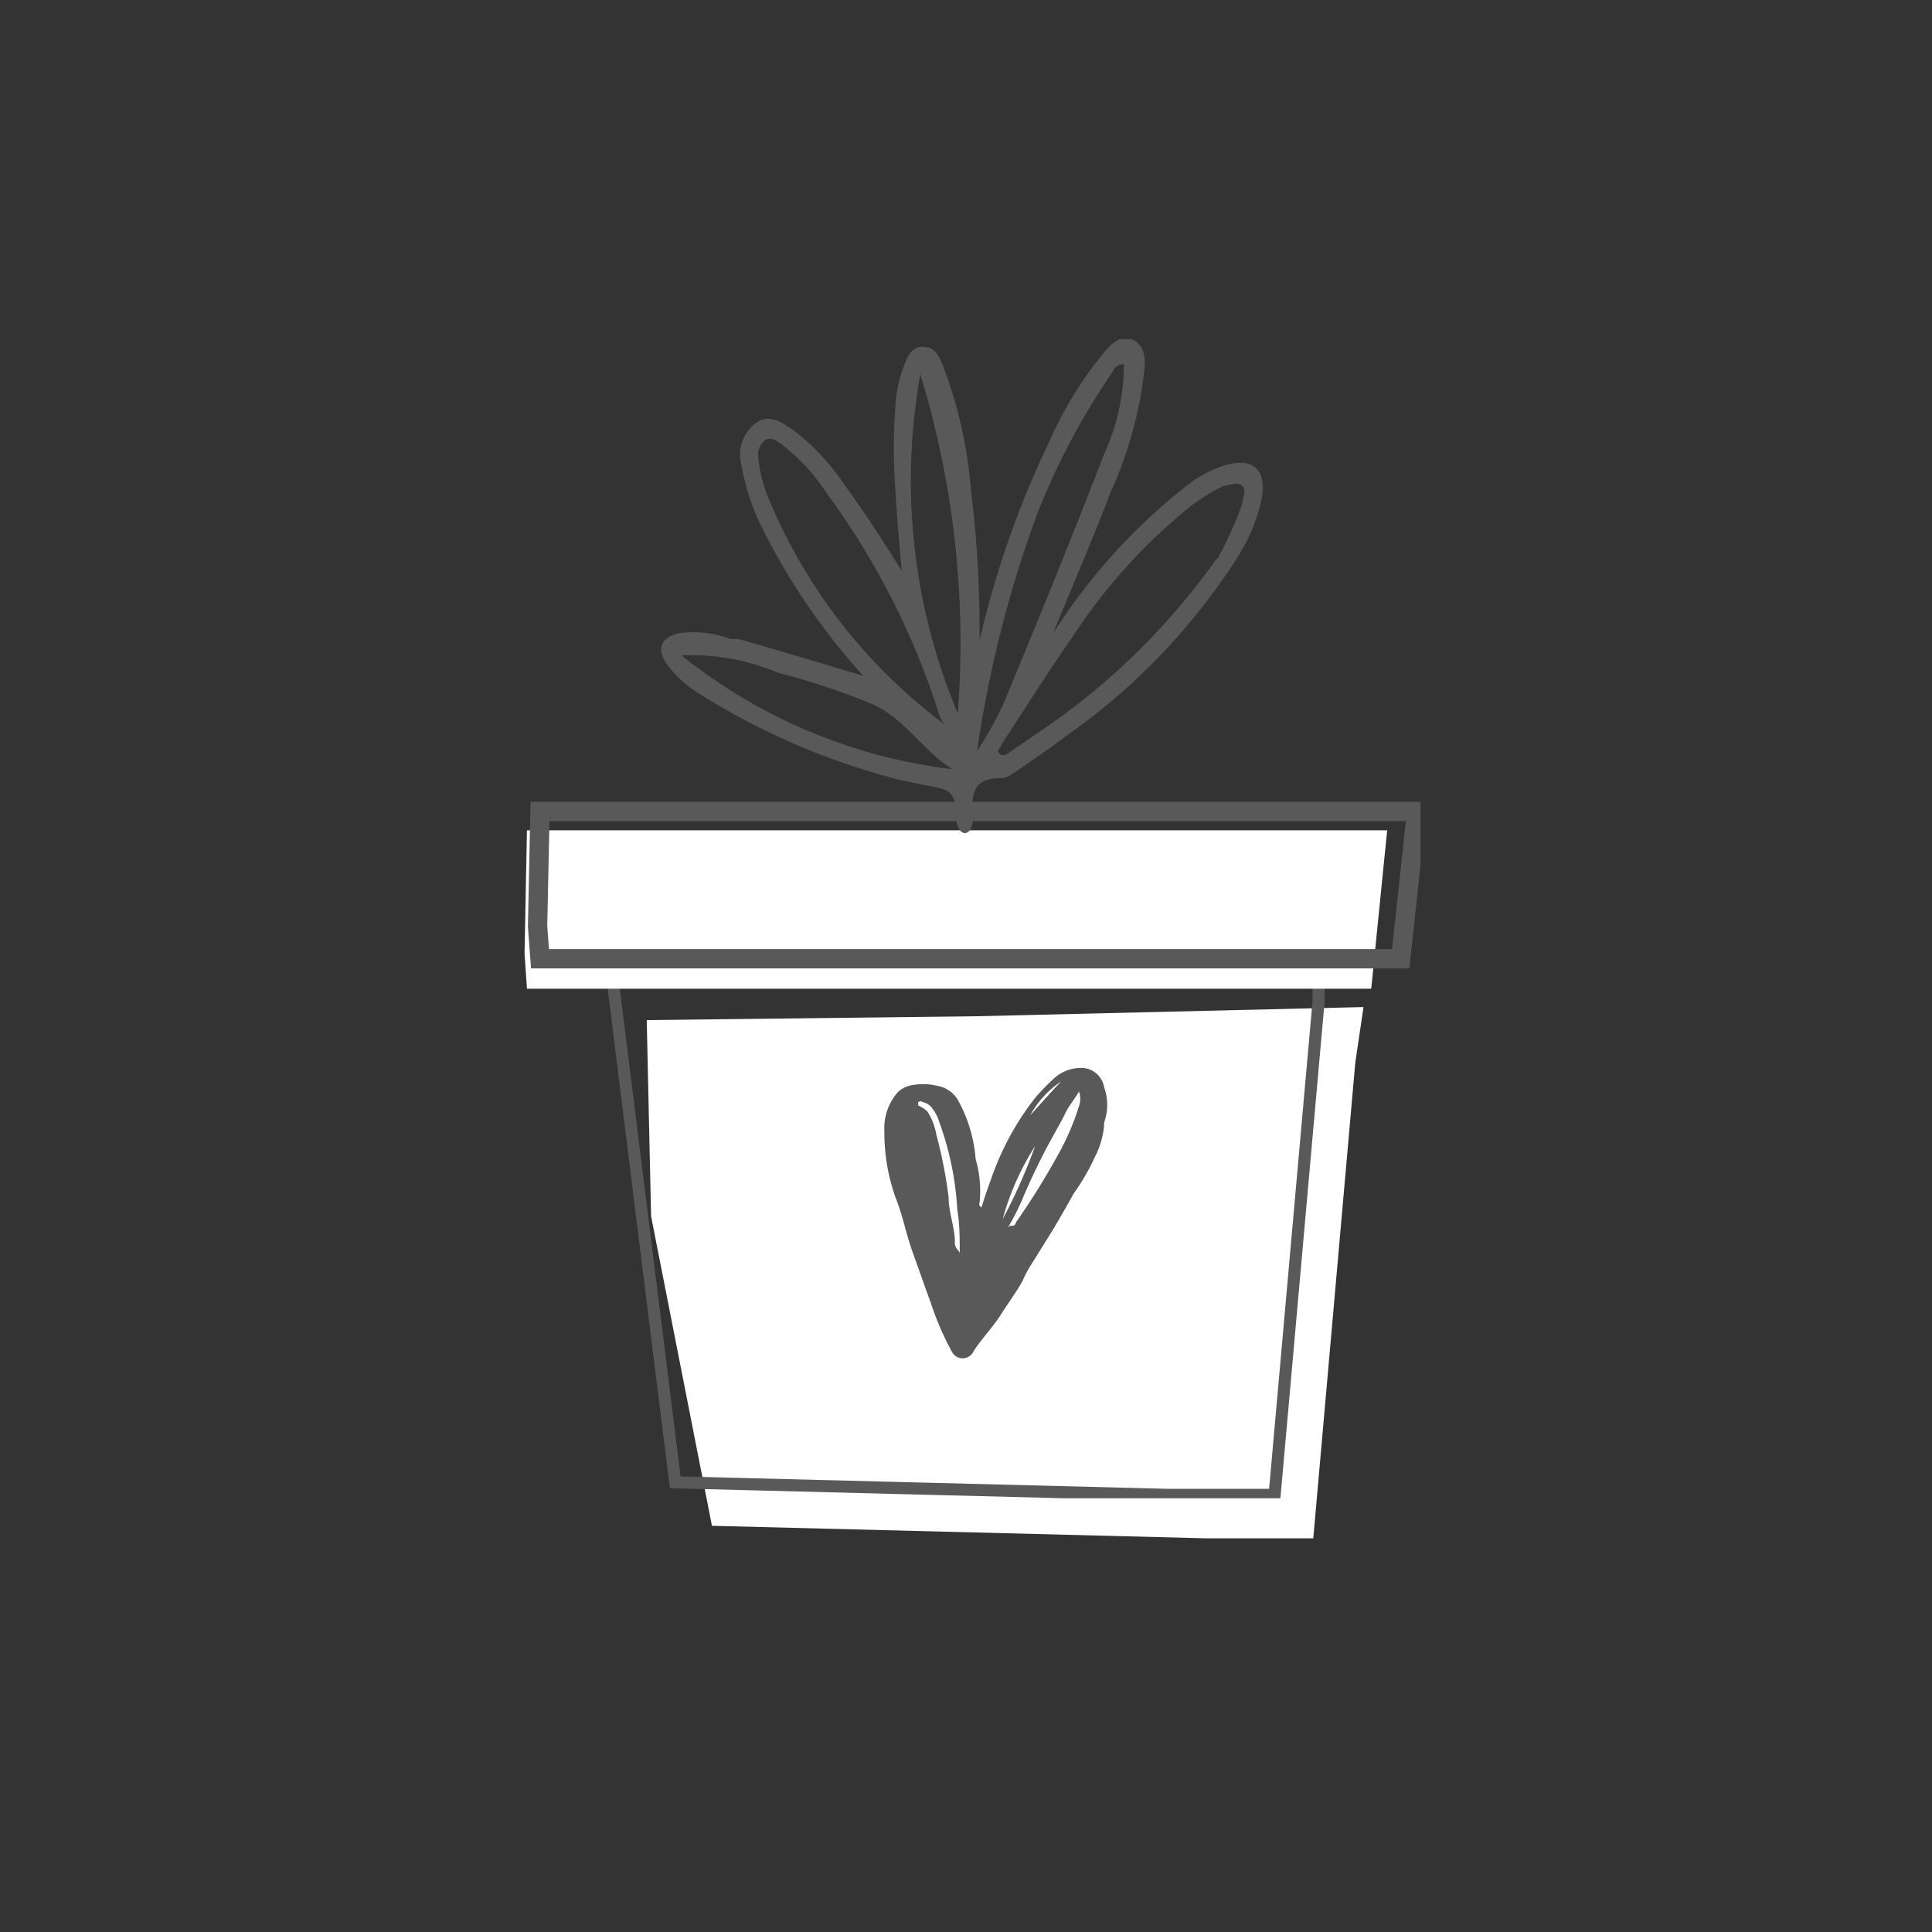
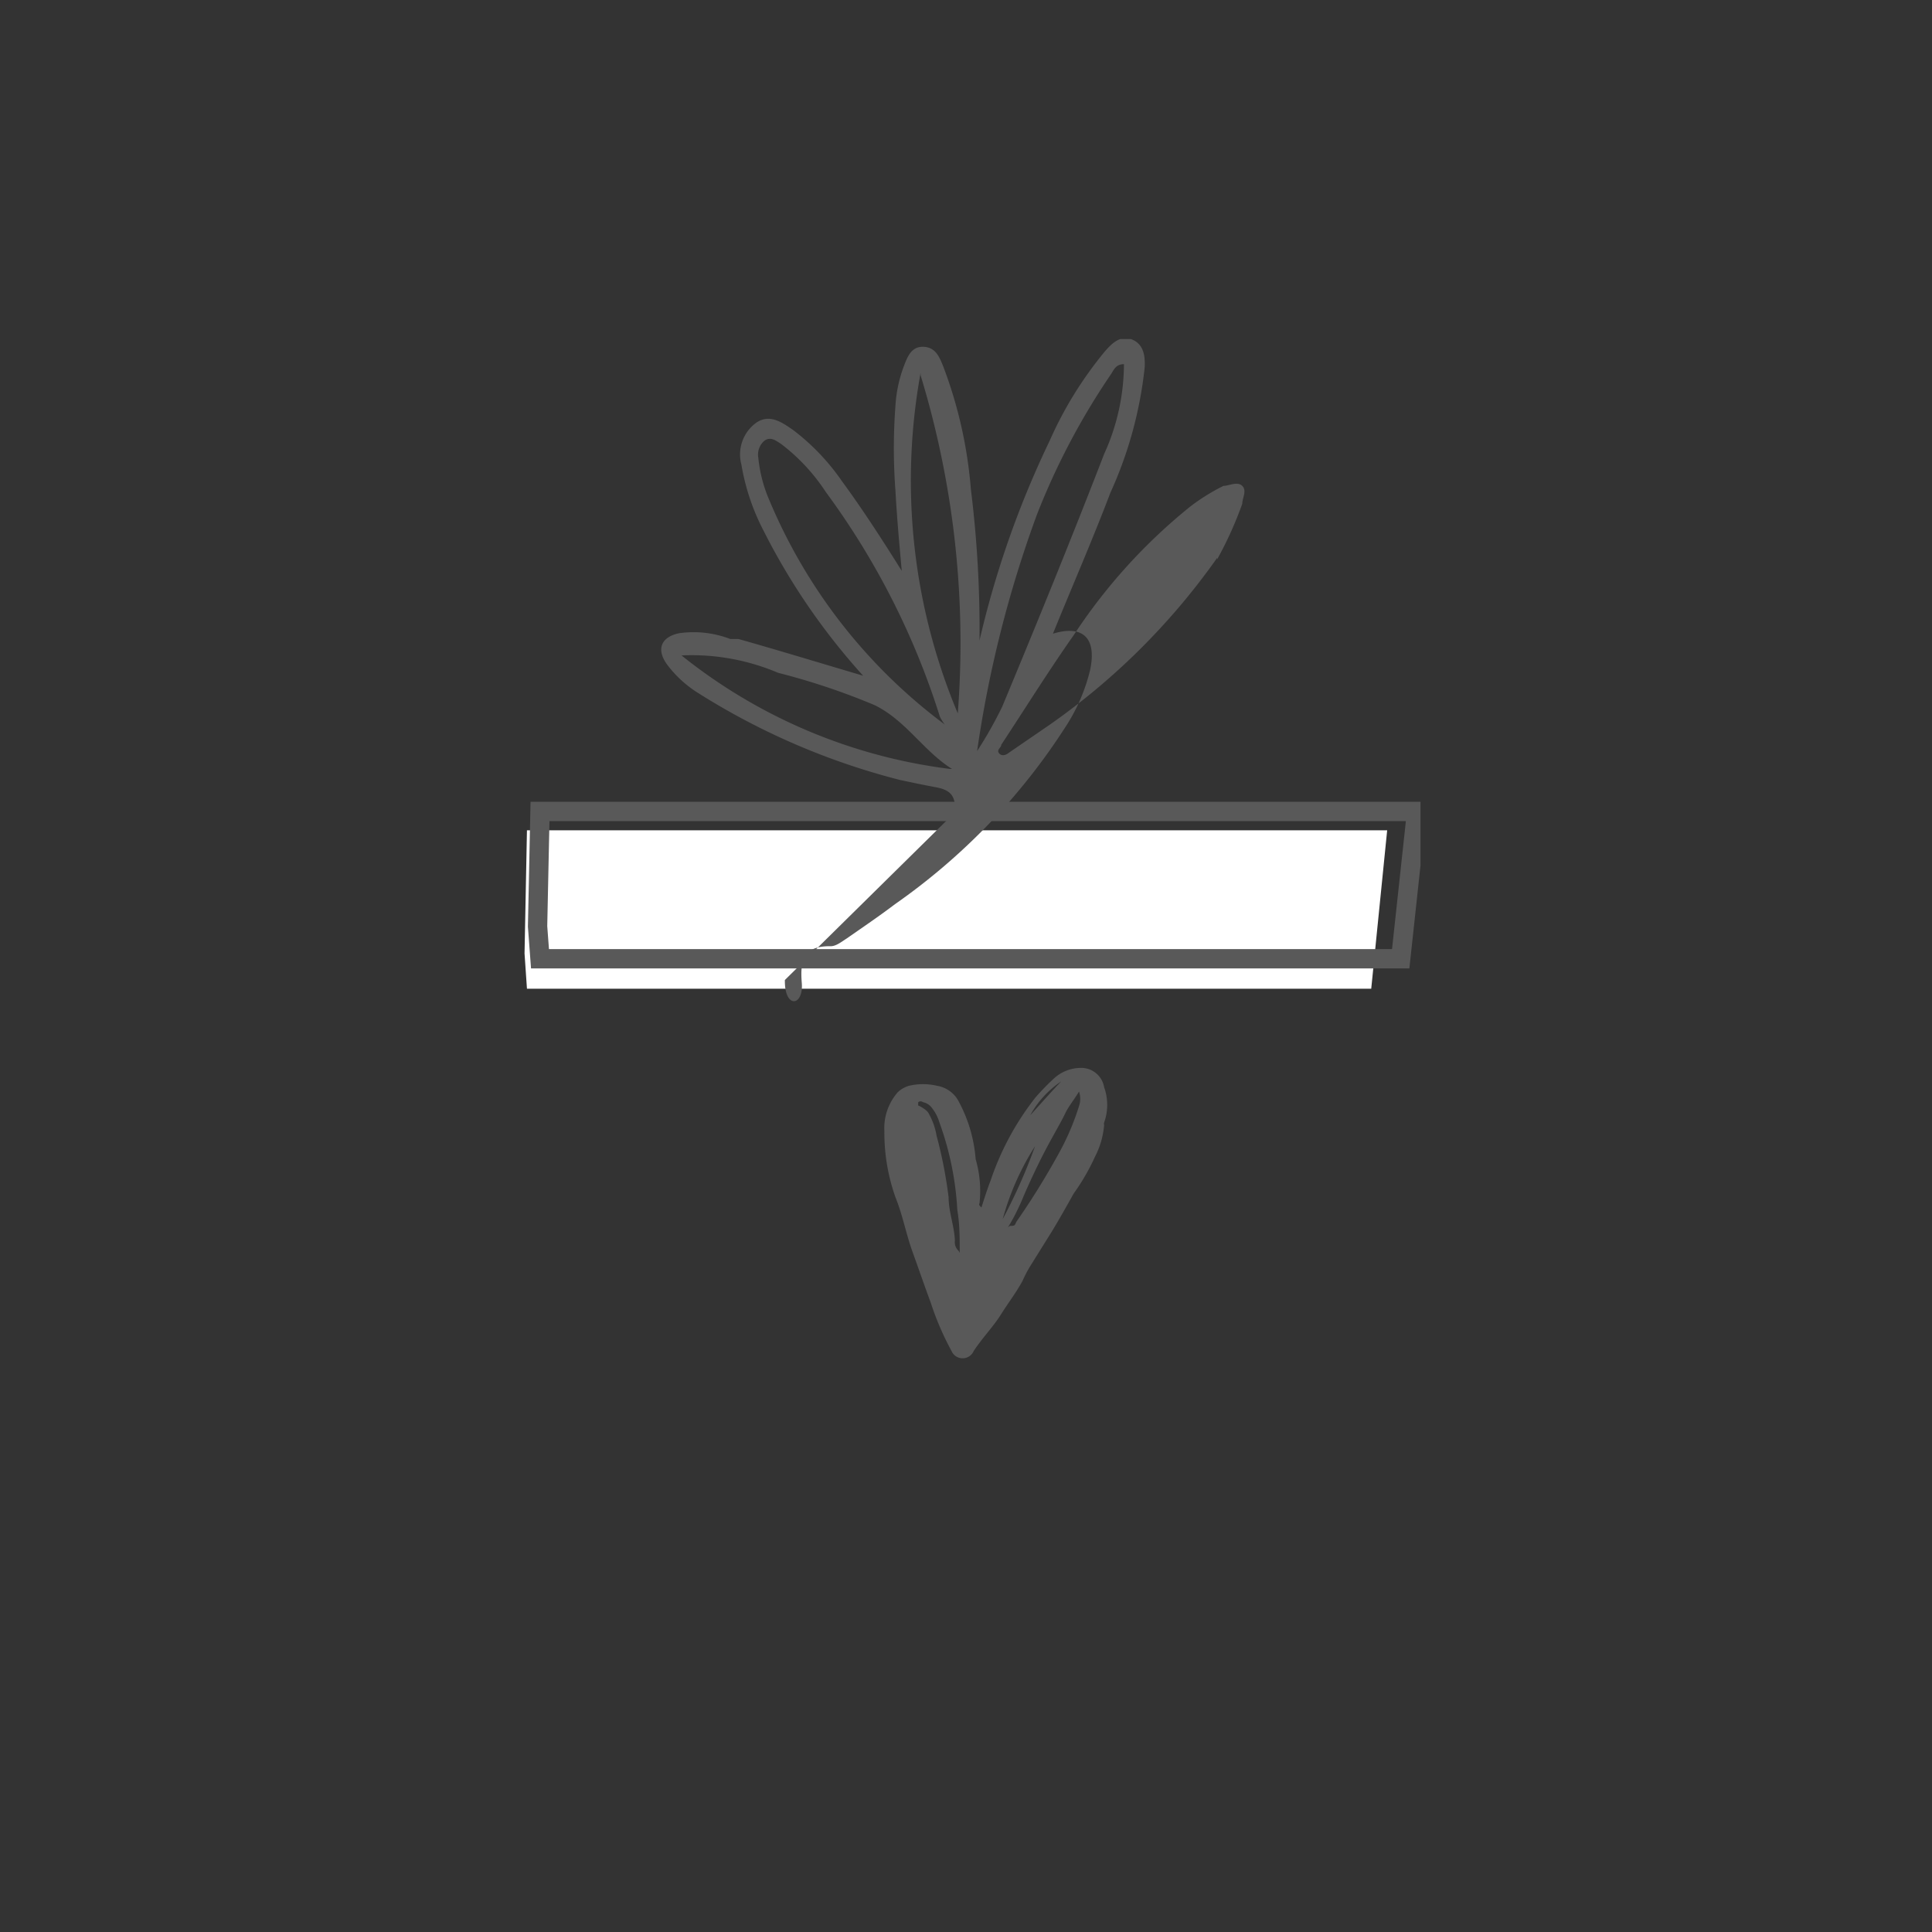
<svg xmlns="http://www.w3.org/2000/svg" viewBox="0 0 40 40">
  <rect x="0" y="0" width="40" height="40" fill="#333333" stroke="none" />
  <defs>
    <style>.cls-1,.cls-4,.cls-6{fill:none;}.cls-2{fill:#fff;}.cls-3{clip-path:url(#clip-path);}.cls-4,.cls-6{stroke:#595959;}.cls-4{stroke-width:0.25px;}.cls-5{fill:#595959;}.cls-6{stroke-width:0.4px;}</style>
    <clipPath id="clip-path">
      <rect class="cls-1" x="10.86" y="7.02" width="18.55" height="24" />
    </clipPath>
  </defs>
  <g id="Kategorie">
-     <path class="cls-2" d="M13.39,21.12l.09,4.06,1.26,6.41L25,31.85h2.19L28.06,22l.17-1.15-8,.19Z" />
    <g class="cls-3">
-       <polygon class="cls-4" points="12.63 19.85 13.98 30.69 24.19 30.95 26.39 30.95 27.3 20.73 27.3 19.55 19.53 19.18 12.63 19.85" />
-     </g>
+       </g>
    <path class="cls-2" d="M19.34,17.19H10.91l-.05,2.55.05.73H28.39l.33-3.28Z" />
    <g class="cls-3">
-       <path class="cls-5" d="M19.71,15.92c-.59-.37-.95-1-1.6-1.32a14.1,14.1,0,0,0-2-.67,4.57,4.57,0,0,0-2-.36,11.08,11.08,0,0,0,5.56,2.35m-.61-8.2a12.44,12.44,0,0,0,.77,7.05,19,19,0,0,0-.77-7m4.21-.23c-.17,0-.21.12-.27.21a14.62,14.62,0,0,0-1.53,2.9,24.13,24.13,0,0,0-1.24,4.9,8.39,8.39,0,0,0,.52-.92c.72-1.73,1.43-3.47,2.11-5.23a4.51,4.51,0,0,0,.41-1.86M19.56,15a1,1,0,0,1-.1-.16,15.81,15.81,0,0,0-2.36-4.65,4,4,0,0,0-.93-1c-.11-.07-.22-.16-.35-.06a.38.38,0,0,0-.12.35,2.93,2.93,0,0,0,.23.88A11.17,11.17,0,0,0,19.56,15m5.64-3.42a7.74,7.74,0,0,0,.52-1.15c0-.12.1-.27,0-.37s-.28,0-.39,0a4.17,4.17,0,0,0-.69.43,11.53,11.53,0,0,0-2.41,2.66c-.52.74-1,1.51-1.5,2.27,0,.06-.1.1-.05.17s.14.05.2,0l.86-.59a14.17,14.17,0,0,0,3.46-3.45m-5.42,5.26c0-.32-.08-.45-.4-.51s-.5-.1-.74-.15a14.55,14.55,0,0,1-4.23-1.83,2.38,2.38,0,0,1-.59-.55c-.24-.32-.14-.58.24-.66a2.12,2.12,0,0,1,1.06.12l.17,0c.85.24,1.7.5,2.58.76a13.57,13.57,0,0,1-2.06-3,4.61,4.61,0,0,1-.46-1.37.81.81,0,0,1,.31-.87c.28-.19.54,0,.77.16a4.61,4.61,0,0,1,1,1.05c.44.6.84,1.22,1.24,1.86-.05-.55-.1-1.1-.13-1.65a11.76,11.76,0,0,1,0-1.78,2.79,2.79,0,0,1,.17-.8c.08-.21.16-.42.41-.41s.33.21.41.41a9.19,9.19,0,0,1,.57,2.53,23.62,23.62,0,0,1,.18,3.14,19.84,19.84,0,0,1,1.45-4.13,7.91,7.91,0,0,1,1.15-1.86c.14-.16.32-.34.56-.24s.27.34.26.57a8.37,8.37,0,0,1-.71,2.6c-.38,1-.78,1.91-1.19,2.92a12.13,12.13,0,0,1,2.79-3.08,2.47,2.47,0,0,1,.75-.4c.62-.19.91.09.77.75a3.77,3.77,0,0,1-.51,1.18,13.14,13.14,0,0,1-3.53,3.67c-.33.25-.67.48-1,.71-.11.07-.23.17-.35.16-.53,0-.62.27-.58.76s-.36.54-.35-.06" />
+       <path class="cls-5" d="M19.71,15.92c-.59-.37-.95-1-1.6-1.32a14.1,14.1,0,0,0-2-.67,4.57,4.57,0,0,0-2-.36,11.08,11.08,0,0,0,5.56,2.35m-.61-8.2a12.44,12.44,0,0,0,.77,7.05,19,19,0,0,0-.77-7m4.21-.23c-.17,0-.21.12-.27.21a14.62,14.62,0,0,0-1.53,2.9,24.13,24.13,0,0,0-1.24,4.9,8.39,8.39,0,0,0,.52-.92c.72-1.73,1.43-3.47,2.11-5.23a4.51,4.51,0,0,0,.41-1.86M19.56,15a1,1,0,0,1-.1-.16,15.81,15.81,0,0,0-2.36-4.65,4,4,0,0,0-.93-1c-.11-.07-.22-.16-.35-.06a.38.38,0,0,0-.12.35,2.93,2.93,0,0,0,.23.88A11.17,11.17,0,0,0,19.56,15m5.64-3.42a7.74,7.74,0,0,0,.52-1.15c0-.12.1-.27,0-.37s-.28,0-.39,0a4.17,4.17,0,0,0-.69.43,11.53,11.53,0,0,0-2.41,2.66c-.52.74-1,1.51-1.5,2.27,0,.06-.1.1-.05.17s.14.05.2,0l.86-.59a14.17,14.17,0,0,0,3.46-3.45m-5.42,5.26c0-.32-.08-.45-.4-.51s-.5-.1-.74-.15a14.55,14.55,0,0,1-4.23-1.83,2.38,2.38,0,0,1-.59-.55c-.24-.32-.14-.58.24-.66a2.12,2.12,0,0,1,1.06.12l.17,0c.85.24,1.7.5,2.58.76a13.57,13.57,0,0,1-2.06-3,4.61,4.61,0,0,1-.46-1.37.81.81,0,0,1,.31-.87c.28-.19.54,0,.77.16a4.61,4.61,0,0,1,1,1.05c.44.6.84,1.22,1.24,1.86-.05-.55-.1-1.1-.13-1.65a11.76,11.76,0,0,1,0-1.78,2.79,2.79,0,0,1,.17-.8c.08-.21.16-.42.41-.41s.33.21.41.41a9.19,9.19,0,0,1,.57,2.53,23.62,23.62,0,0,1,.18,3.14,19.84,19.84,0,0,1,1.45-4.13,7.91,7.91,0,0,1,1.15-1.86c.14-.16.32-.34.56-.24s.27.34.26.57a8.37,8.37,0,0,1-.71,2.6c-.38,1-.78,1.91-1.19,2.92c.62-.19.91.09.77.75a3.77,3.77,0,0,1-.51,1.18,13.14,13.14,0,0,1-3.53,3.67c-.33.25-.67.48-1,.71-.11.07-.23.17-.35.16-.53,0-.62.27-.58.76s-.36.54-.35-.06" />
      <path class="cls-5" d="M20.32,25c.06-.19.12-.38.19-.56a5.74,5.74,0,0,1,.93-1.72,4.89,4.89,0,0,1,.39-.4.83.83,0,0,1,.54-.21.48.48,0,0,1,.49.4,1.08,1.08,0,0,1,0,.73.08.08,0,0,0,0,.05,1.73,1.73,0,0,1-.19.66,4.42,4.42,0,0,1-.44.76c-.14.25-.28.5-.43.75l-.48.77a2.64,2.64,0,0,0-.15.29c-.13.24-.3.46-.45.7s-.39.49-.56.75a.25.25,0,0,1-.46,0,5.87,5.87,0,0,1-.43-1c-.13-.35-.25-.7-.38-1.06s-.2-.75-.35-1.12a4,4,0,0,1-.23-1.37,1.13,1.13,0,0,1,.28-.81.58.58,0,0,1,.23-.13,1.26,1.26,0,0,1,.58,0,.62.62,0,0,1,.43.29A3,3,0,0,1,20.2,24s0,0,0,0a2.35,2.35,0,0,1,.08.91.05.05,0,0,0,0,.05m.63.42c.09,0,.1,0,.13-.08a15.54,15.54,0,0,0,.87-1.4,5.2,5.2,0,0,0,.43-1,.46.46,0,0,0,0-.3c-.11.18-.22.31-.29.46s-.28.51-.41.76-.32.64-.47,1a4.68,4.68,0,0,1-.3.59s0,.05,0,.05,0,0,0-.05m-1,.53c0-.31,0-.6-.05-.89a6.27,6.27,0,0,0-.37-1.81.9.9,0,0,0-.17-.32.3.3,0,0,0-.17-.1.08.08,0,0,0-.1,0s0,.08,0,.07.17.08.21.15a1.4,1.4,0,0,1,.17.47,9.34,9.34,0,0,1,.25,1.28c0,.3.12.6.13.9a.24.24,0,0,0,.08.21m.91-.66a11.36,11.36,0,0,0,.67-1.51,5.49,5.49,0,0,0-.67,1.51m.57-2.15c.21-.23.42-.47.64-.7a2,2,0,0,0-.64.7m-1.56,3.77a0,0,0,0,0,0,0s0,0,0,0,0,.05,0,.05,0,0,0-.05m.09.95v0l0,0s0,0,0,0,0,0,0,0m.83-2.4,0,0v0h0s0,0,0,0" />
      <polygon class="cls-6" points="11.18 16.8 11.13 19.18 11.18 19.85 16.59 19.85 23.1 19.85 27.37 19.85 29 19.85 29.33 16.8 19.77 16.8 11.18 16.8" />
    </g>
    <path class="cls-2" d="M21.13,20.8l6.71,1" />
  </g>
</svg>